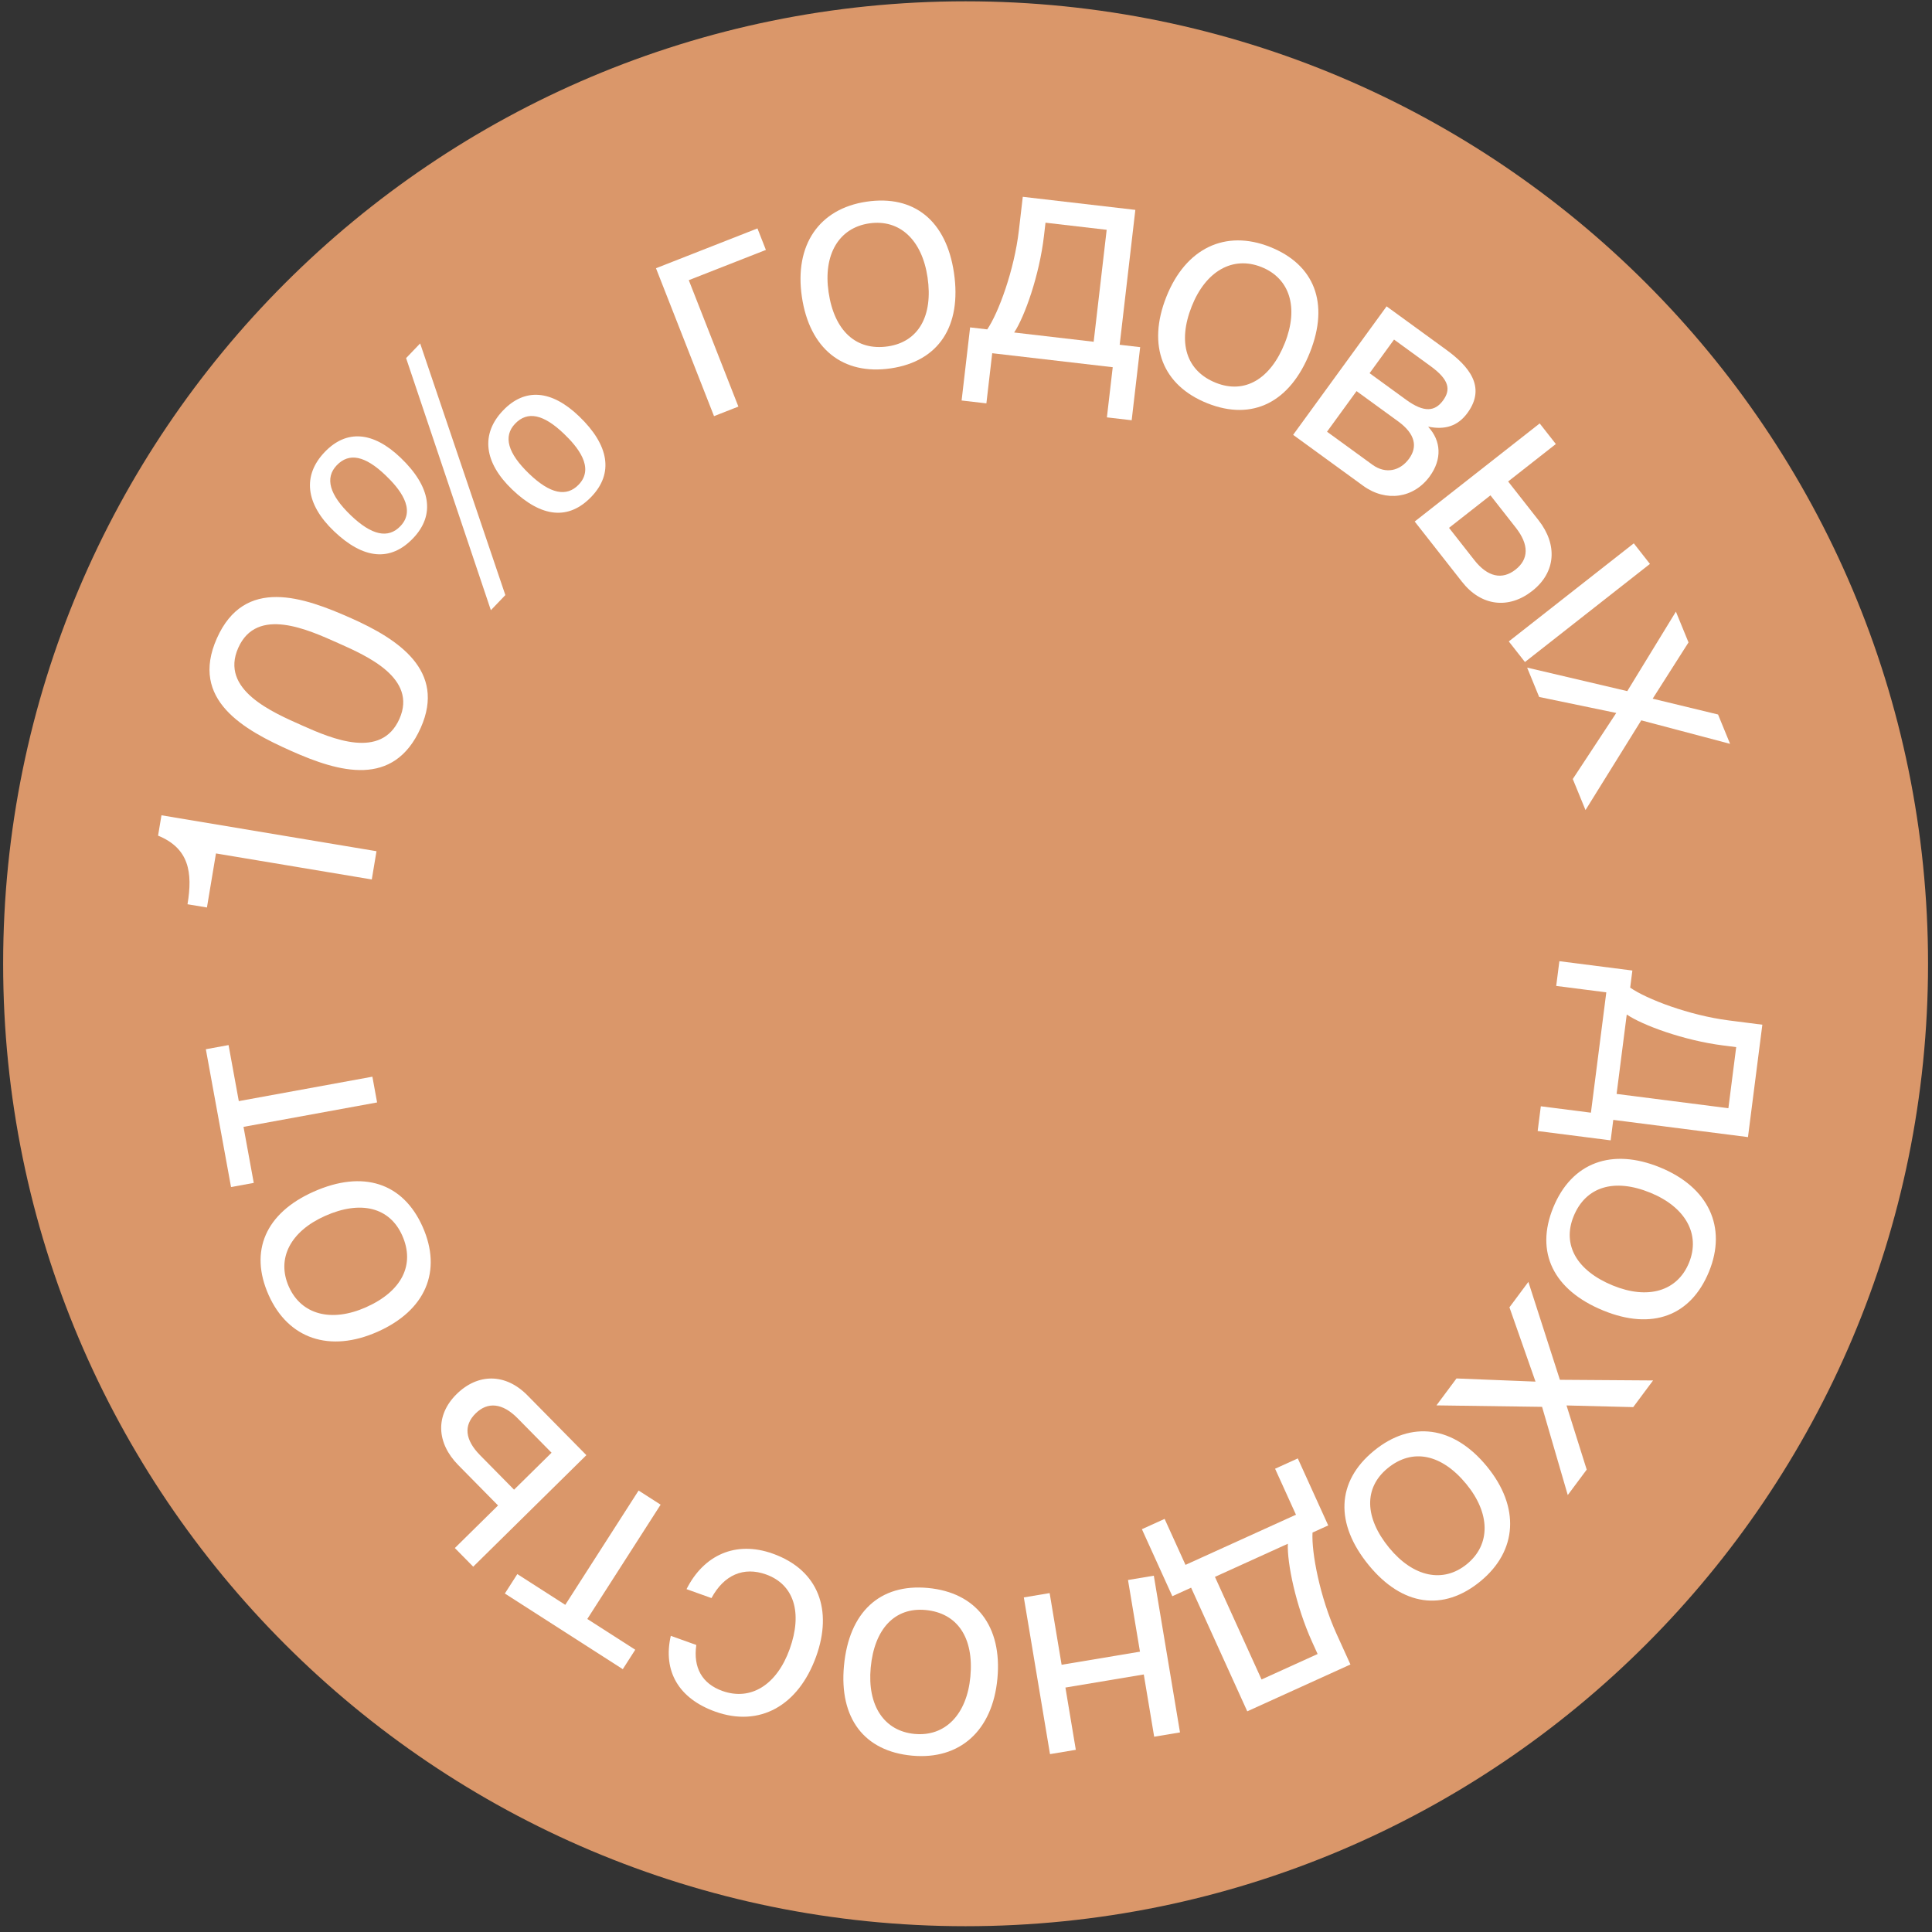
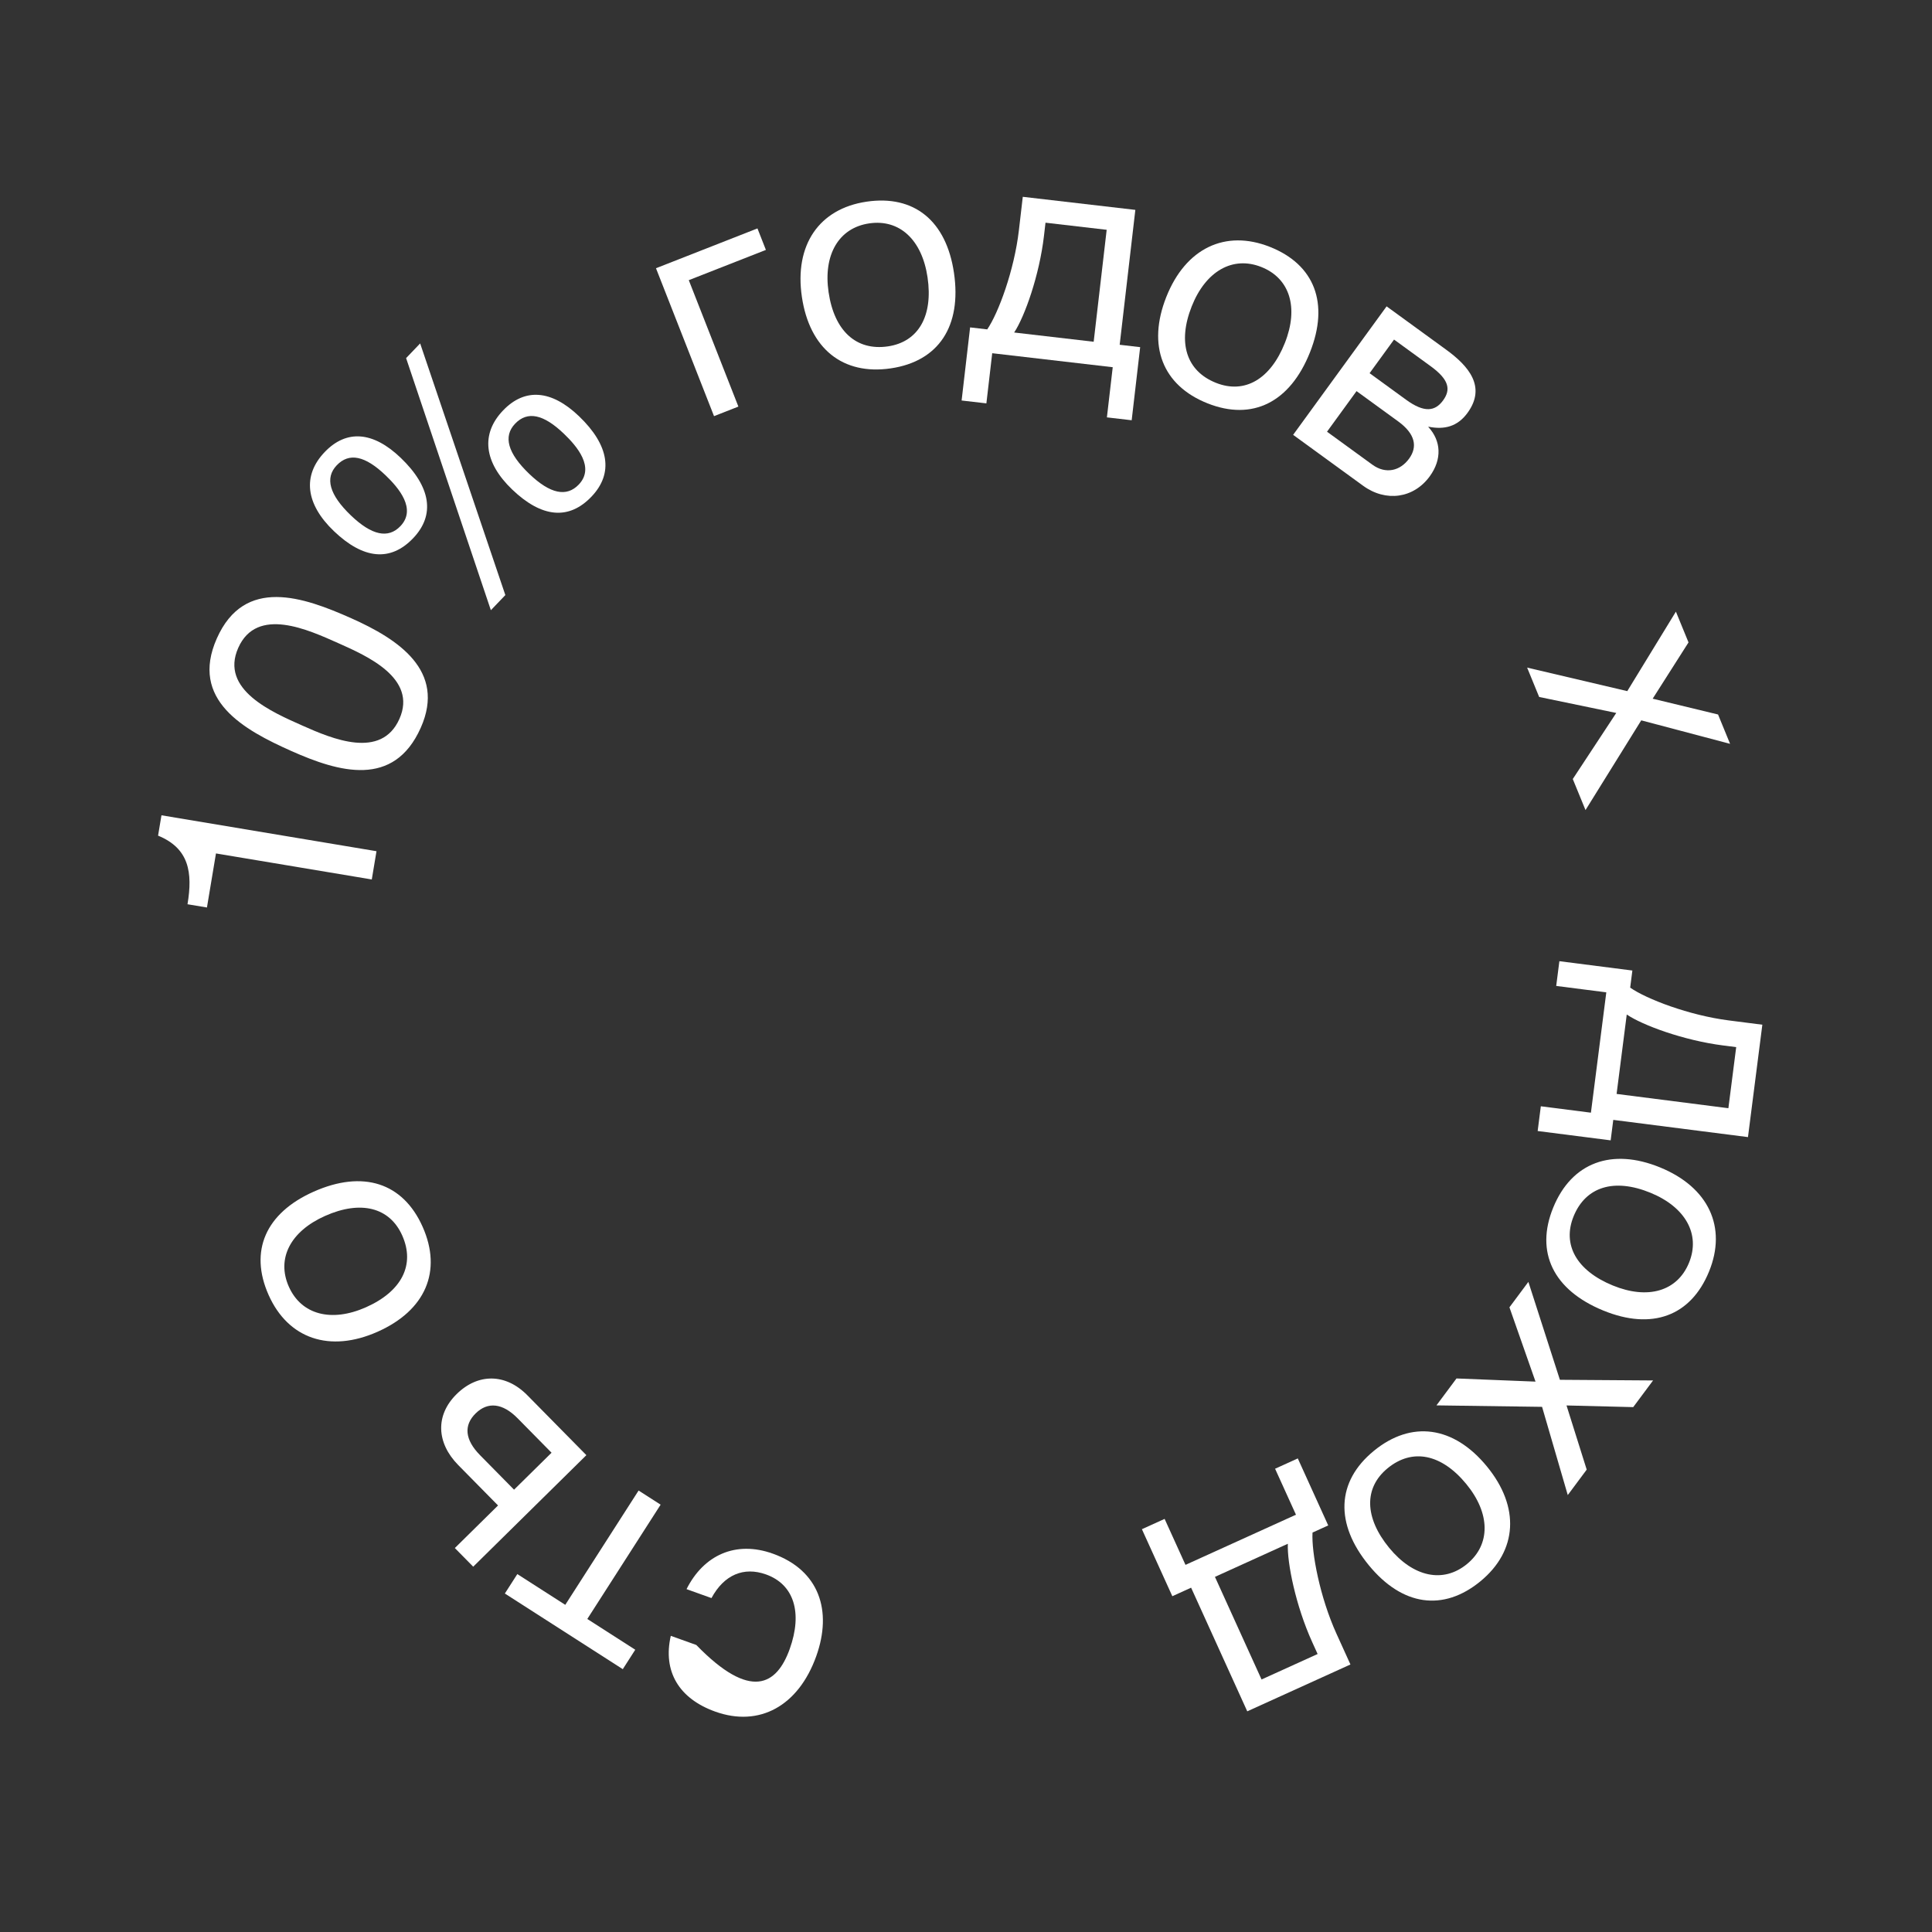
<svg xmlns="http://www.w3.org/2000/svg" width="318" height="318" viewBox="0 0 318 318" fill="none">
  <rect x="0" y="0" width="318" height="318" fill="#333333" stroke="none" />
-   <path d="M317.349 158.631C317.349 246.122 246.423 317.047 158.933 317.047C71.442 317.047 0.517 246.122 0.517 158.631C0.517 71.14 71.442 0.215 158.933 0.215C246.423 0.215 317.349 71.14 317.349 158.631Z" fill="#DA976A" />
  <path d="M253.093 186.161L253.614 182.089L261.859 183.143L264.391 163.335L256.146 162.281L256.667 158.209L268.682 159.745L268.322 162.56C270.995 164.435 278.01 167.12 284.545 167.956L290.075 168.663L287.71 187.163L265.539 184.329L265.109 187.697L253.093 186.161ZM266.086 180.056L284.486 182.408L285.771 172.353L283.61 172.077C277.124 171.248 270.342 168.746 267.757 166.984L266.086 180.056Z" fill="white" />
  <path d="M281.293 209.31C278.295 216.626 271.903 218.991 263.884 215.705C255.677 212.341 252.642 206.113 255.659 198.75C258.696 191.34 265.286 188.892 273.259 192.16C281.231 195.427 284.291 201.994 281.293 209.31ZM278.002 207.852C279.924 203.162 277.43 198.689 271.661 196.325C265.705 193.884 261.016 195.304 259.017 200.181C257.095 204.871 259.506 209.145 265.462 211.586C271.23 213.95 276.08 212.542 278.002 207.852Z" fill="white" />
  <path d="M258.049 246.082L253.819 231.561L236.434 231.32L239.733 226.889L252.74 227.409L248.448 215.179L251.565 210.992L256.753 227.11L272.09 227.216L268.822 231.607L257.843 231.333L261.166 241.894L258.049 246.082Z" fill="white" />
  <path d="M243.668 260.278C237.556 265.293 230.808 264.341 225.31 257.641C219.683 250.785 219.968 243.863 226.119 238.815C232.309 233.735 239.272 234.708 244.738 241.369C250.204 248.029 249.78 255.262 243.668 260.278ZM241.463 257.432C245.381 254.216 245.309 249.095 241.355 244.276C237.271 239.301 232.47 238.324 228.395 241.668C224.477 244.883 224.57 249.79 228.654 254.766C232.609 259.584 237.546 260.647 241.463 257.432Z" fill="white" />
  <path d="M187.953 251.701L191.691 250.004L195.128 257.572L213.31 249.316L209.874 241.748L213.612 240.05L218.62 251.08L216.036 252.253C215.846 255.512 217.248 262.891 219.972 268.89L222.277 273.967L205.295 281.678L196.053 261.327L192.962 262.731L187.953 251.701ZM199.976 259.546L207.646 276.436L216.875 272.245L215.974 270.26C213.271 264.307 211.835 257.222 211.975 254.097L199.976 259.546Z" fill="white" />
-   <path d="M185.665 260.062L189.914 259.353L194.223 285.148L189.973 285.858L188.262 275.609L175.364 277.764L177.076 288.012L172.827 288.722L168.518 262.927L172.767 262.217L174.738 274.015L187.635 271.86L185.665 260.062Z" fill="white" />
-   <path d="M150.115 288.973C142.242 288.242 138.114 282.82 138.914 274.19C139.734 265.359 144.804 260.637 152.728 261.373C160.701 262.113 164.967 267.701 164.171 276.28C163.375 284.859 157.988 289.704 150.115 288.973ZM150.548 285.399C155.595 285.868 159.145 282.176 159.721 275.969C160.316 269.559 157.588 265.489 152.34 265.001C147.293 264.533 143.909 268.087 143.314 274.497C142.738 280.704 145.502 284.931 150.548 285.399Z" fill="white" />
-   <path d="M113.001 261.567C115.819 255.954 121.099 253.538 127.206 255.726C134.841 258.46 137.034 265.114 134.35 272.605C131.411 280.812 124.984 284.325 117.732 281.727C111.72 279.574 109.078 275.074 110.41 269.252L114.609 270.756C114.077 274.496 115.557 277.126 118.898 278.322C123.574 279.997 127.865 277.335 129.984 271.418C132.138 265.406 130.669 260.789 126.088 259.148C122.414 257.832 119.178 259.203 117.105 263.037L113.001 261.567Z" fill="white" />
+   <path d="M113.001 261.567C115.819 255.954 121.099 253.538 127.206 255.726C134.841 258.46 137.034 265.114 134.35 272.605C131.411 280.812 124.984 284.325 117.732 281.727C111.72 279.574 109.078 275.074 110.41 269.252L114.609 270.756C123.574 279.997 127.865 277.335 129.984 271.418C132.138 265.406 130.669 260.789 126.088 259.148C122.414 257.832 119.178 259.203 117.105 263.037L113.001 261.567Z" fill="white" />
  <path d="M85.15 259.088L93.042 264.151L105.11 245.337L108.736 247.663L96.668 266.477L104.56 271.539L102.508 274.739L83.097 262.288L85.15 259.088Z" fill="white" />
  <path d="M75.156 229.466C78.658 226.015 83.21 226.012 86.803 229.658L96.516 239.513L77.889 257.87L74.865 254.802L81.976 247.793L75.43 241.151C71.837 237.505 71.619 232.952 75.156 229.466ZM79.026 239.529L84.611 245.196L90.784 239.113L85.198 233.445C82.708 230.918 80.273 230.686 78.287 232.642C76.302 234.599 76.5 236.966 79.026 239.529Z" fill="white" />
  <path d="M44.212 213.149C40.997 205.926 43.706 199.672 51.623 196.147C59.726 192.541 66.325 194.652 69.561 201.921C72.817 209.237 70.032 215.692 62.16 219.196C54.289 222.7 47.428 220.373 44.212 213.149ZM47.541 211.779C49.602 216.409 54.559 217.698 60.254 215.163C66.135 212.545 68.35 208.175 66.206 203.359C64.145 198.729 59.39 197.517 53.509 200.135C47.814 202.67 45.48 207.148 47.541 211.779Z" fill="white" />
-   <path d="M37.62 172.016L39.306 181.24L61.293 177.22L62.068 181.458L40.081 185.478L41.767 194.701L38.028 195.385L33.881 172.7L37.62 172.016Z" fill="white" />
  <path d="M26.577 134.194L61.97 140.106L61.194 144.756L35.548 140.472L34.062 149.37L30.863 148.836C31.739 143.587 31.116 139.629 26.017 137.544L26.577 134.194Z" fill="white" />
  <path d="M35.697 105.065C40.252 94.832 49.981 98.275 57.806 101.758C65.539 105.2 73.441 110.382 69.257 119.781C64.825 129.736 55.79 127.102 47.965 123.618C40.14 120.135 31.183 115.205 35.697 105.065ZM39.216 106.631C36.145 113.53 44.819 117.225 49.82 119.451C54.682 121.615 62.754 125.042 65.743 118.328C68.731 111.614 60.376 107.95 55.653 105.848C50.791 103.684 42.287 99.732 39.216 106.631Z" fill="white" />
  <path d="M69.155 56.527L83.178 97.948L80.795 100.437L66.842 58.944L69.155 56.527ZM53.45 74.399C57.025 70.665 61.405 70.999 65.945 75.345C70.924 80.112 71.671 84.756 67.991 88.6C64.275 92.481 59.822 92.076 54.952 87.415C50.303 82.963 49.734 78.28 53.45 74.399ZM55.433 76.578C53.435 78.665 54.213 81.444 57.764 84.844C61.205 88.138 63.906 88.689 65.904 86.602C68.603 83.783 65.623 80.299 63.463 78.231C60.095 75.007 57.466 74.455 55.433 76.578ZM82.803 67.557C86.378 63.823 90.758 64.158 95.298 68.504C100.277 73.27 101.024 77.914 97.344 81.758C93.628 85.639 89.174 85.234 84.305 80.573C79.656 76.122 79.088 71.438 82.803 67.557ZM84.786 69.737C82.788 71.823 83.566 74.603 87.117 78.002C90.558 81.297 93.259 81.847 95.257 79.761C97.955 76.942 94.976 73.458 92.816 71.39C89.448 68.165 86.819 67.613 84.786 69.737Z" fill="white" />
  <path d="M126.063 41.135L113.371 46.115L121.536 66.922L117.526 68.496L107.972 44.15L124.674 37.596L126.063 41.135Z" fill="white" />
  <path d="M142.638 33.194C150.46 32.041 155.755 36.333 157.019 44.907C158.312 53.682 154.503 59.469 146.631 60.629C138.709 61.797 133.242 57.377 131.985 48.853C130.729 40.329 134.816 34.347 142.638 33.194ZM143.063 36.769C138.049 37.508 135.474 41.935 136.383 48.102C137.321 54.471 140.934 57.78 146.149 57.012C151.163 56.273 153.61 52.018 152.671 45.65C151.762 39.483 148.077 36.03 143.063 36.769Z" fill="white" />
  <path d="M186.27 69.172L182.192 68.698L183.151 60.442L163.315 58.138L162.356 66.394L158.278 65.921L159.676 53.888L162.495 54.216C164.339 51.522 166.943 44.477 167.703 37.932L168.346 32.394L186.873 34.546L184.295 56.748L187.668 57.139L186.27 69.172ZM180.015 56.251L182.155 37.824L172.086 36.655L171.835 38.82C171.081 45.314 168.657 52.125 166.926 54.73L180.015 56.251Z" fill="white" />
  <path d="M209.032 40.64C216.382 43.556 218.818 49.921 215.622 57.977C212.351 66.221 206.157 69.326 198.761 66.391C191.317 63.438 188.795 56.876 191.973 48.867C195.151 40.858 201.683 37.724 209.032 40.64ZM207.611 43.948C202.9 42.079 198.455 44.623 196.156 50.417C193.782 56.401 195.254 61.074 200.154 63.018C204.865 64.887 209.112 62.428 211.486 56.445C213.785 50.65 212.322 45.817 207.611 43.948Z" fill="white" />
  <path d="M212.845 71.574L228.229 50.425L238.025 57.551C241.714 60.234 244.683 63.648 241.553 67.951C239.913 70.206 237.752 70.764 235.128 70.235L235.099 70.276C237.2 72.557 237.386 75.575 235.329 78.403C232.705 82.01 228.133 82.695 224.362 79.952L212.845 71.574ZM231.455 65.808C234.447 67.984 236.217 67.705 237.529 65.902C238.811 64.139 238.554 62.511 235.48 60.275L229.455 55.892L225.43 61.425L231.455 65.808ZM223.283 64.376L218.423 71.057L225.883 76.483C228.096 78.093 230.47 77.501 231.931 75.493C233.332 73.566 232.997 71.442 230.128 69.355L223.283 64.376Z" fill="white" />
-   <path d="M268.916 89.432L271.575 92.821L251.001 108.967L248.342 105.577L268.916 89.432ZM252.195 97.27C248.328 100.305 243.805 99.796 240.645 95.769L232.854 85.841L253.427 69.695L256.087 73.085L248.232 79.249L253.239 85.628C256.399 89.655 256.103 94.204 252.195 97.27ZM249.483 86.836L245.322 81.533L238.504 86.883L242.665 92.186C244.855 94.977 247.249 95.483 249.442 93.762C251.635 92.041 251.705 89.667 249.483 86.836Z" fill="white" />
  <path d="M284.765 122.433L270.144 118.566L260.969 133.335L258.874 128.224L266.03 117.349L253.339 114.717L251.36 109.886L267.844 113.757L275.847 100.673L277.923 105.738L272.024 115.002L282.785 117.603L284.765 122.433Z" fill="white" />
</svg>